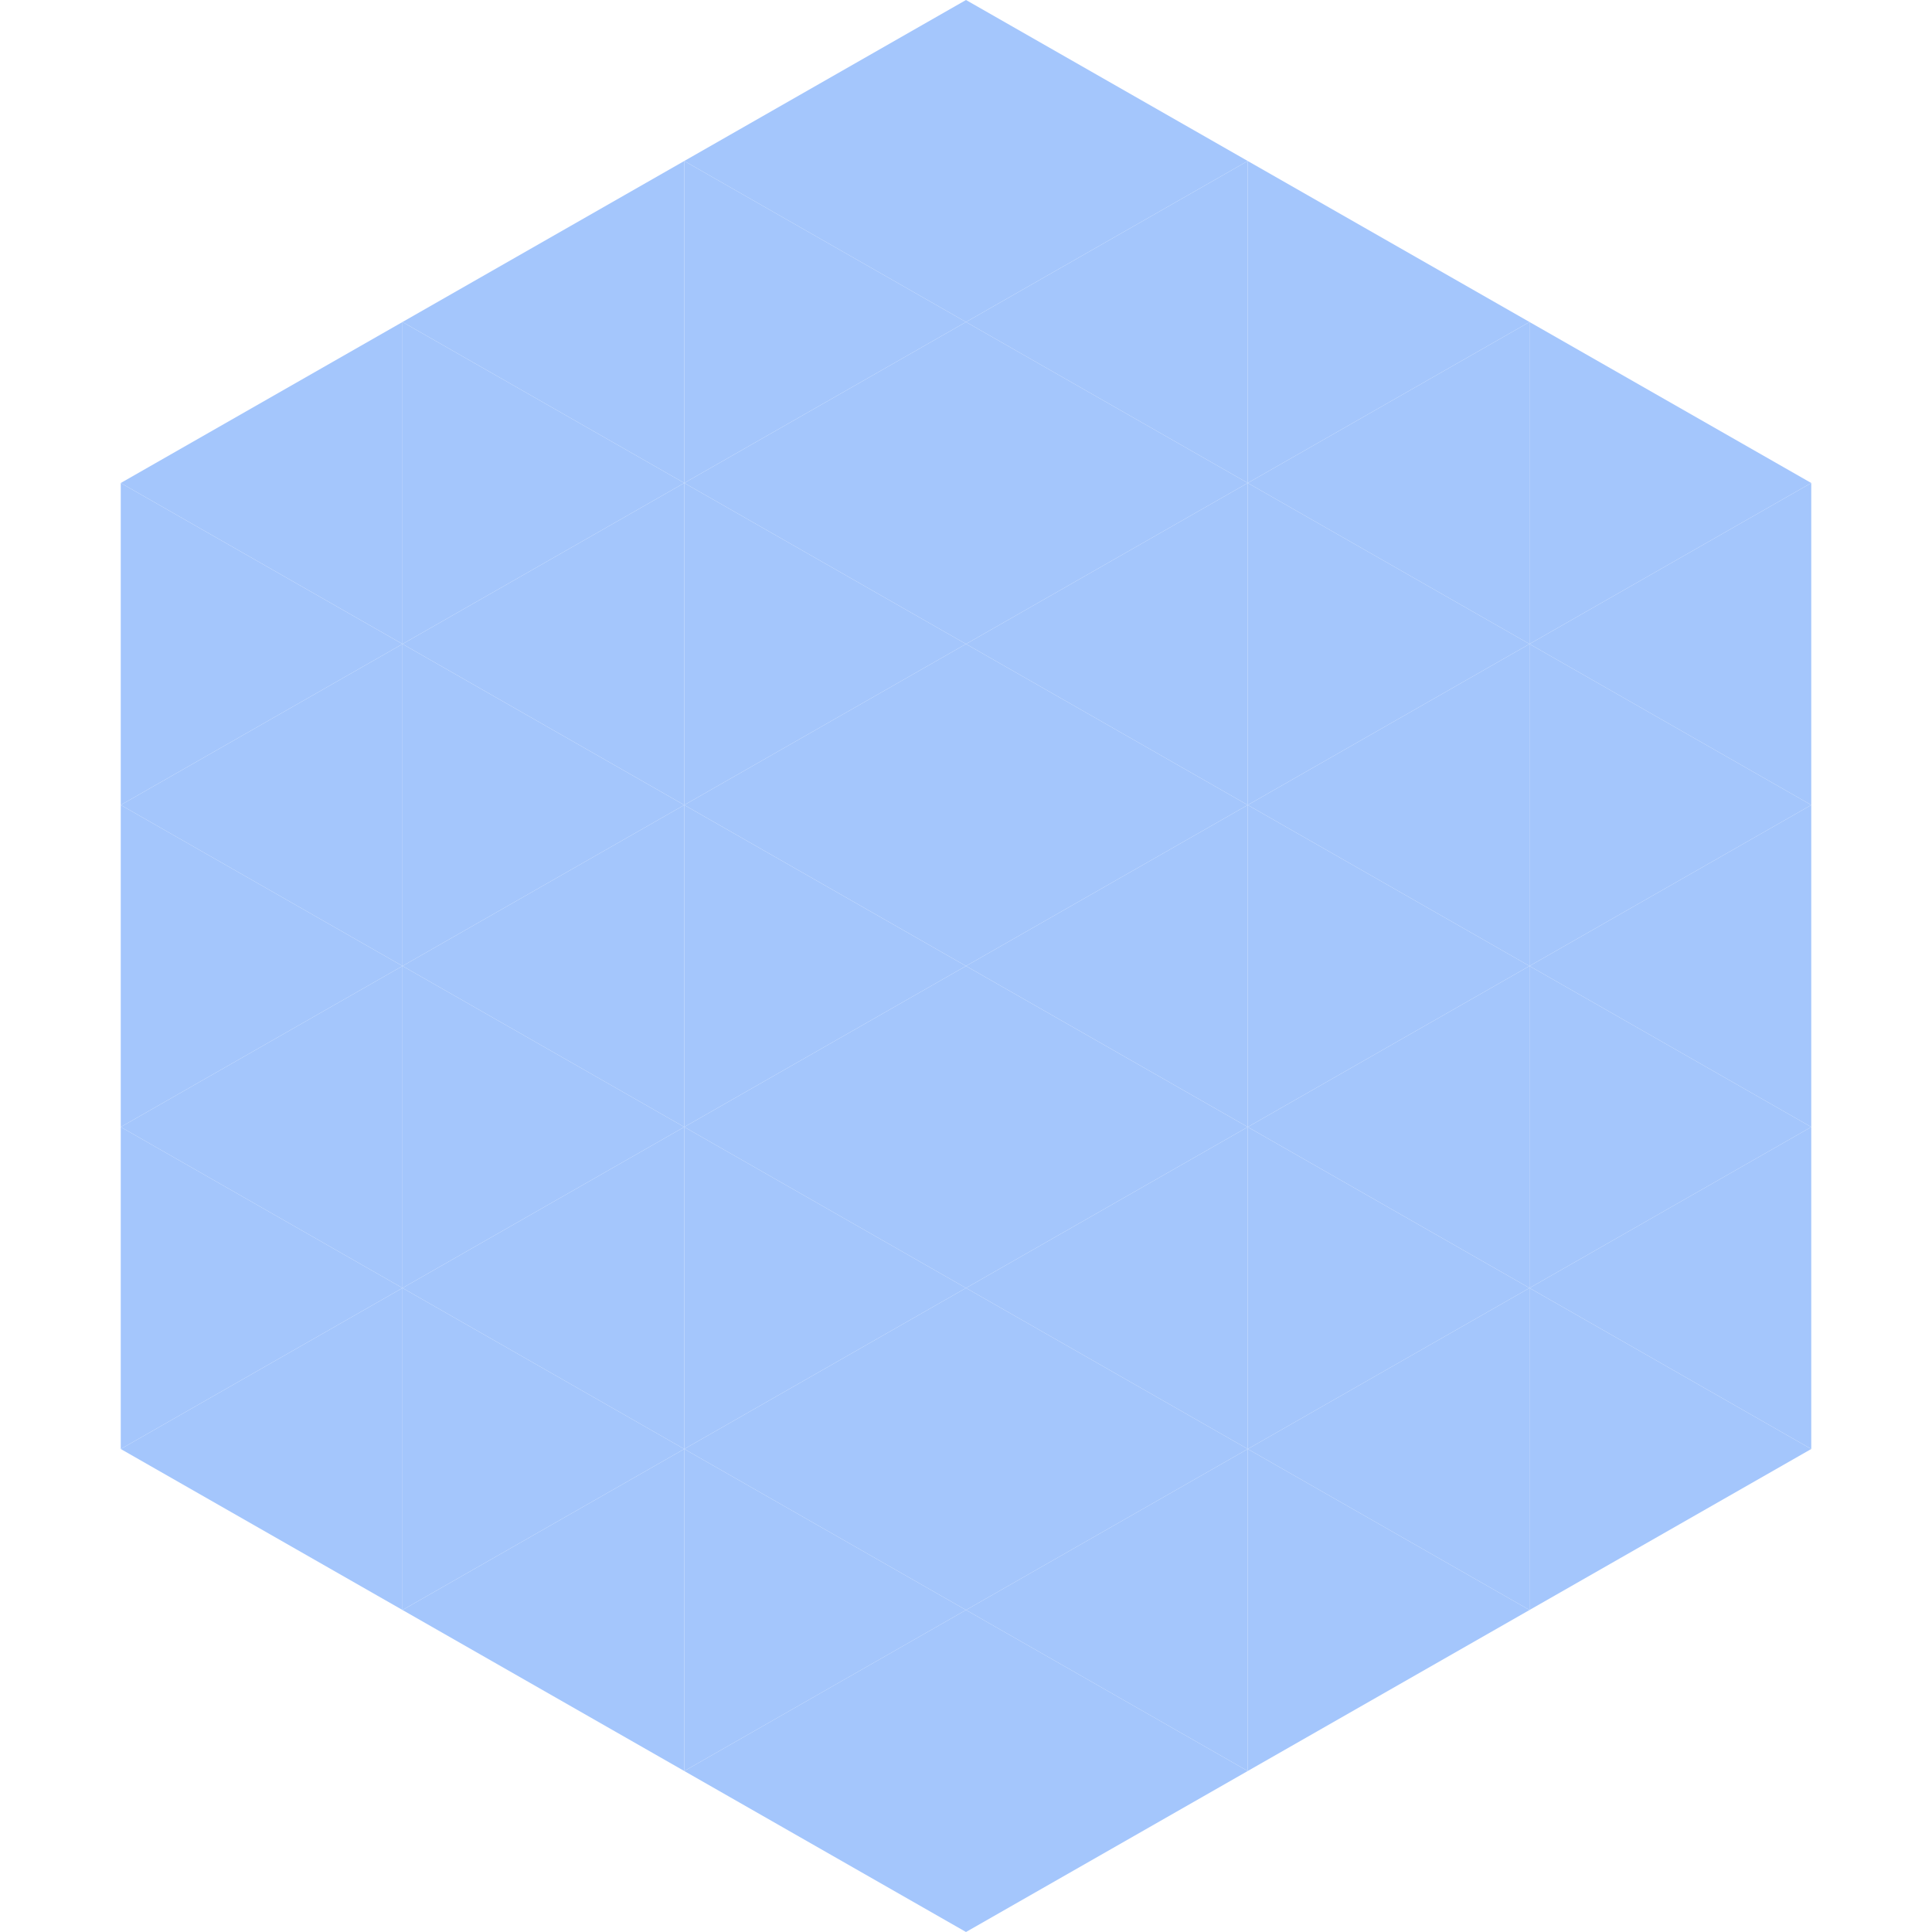
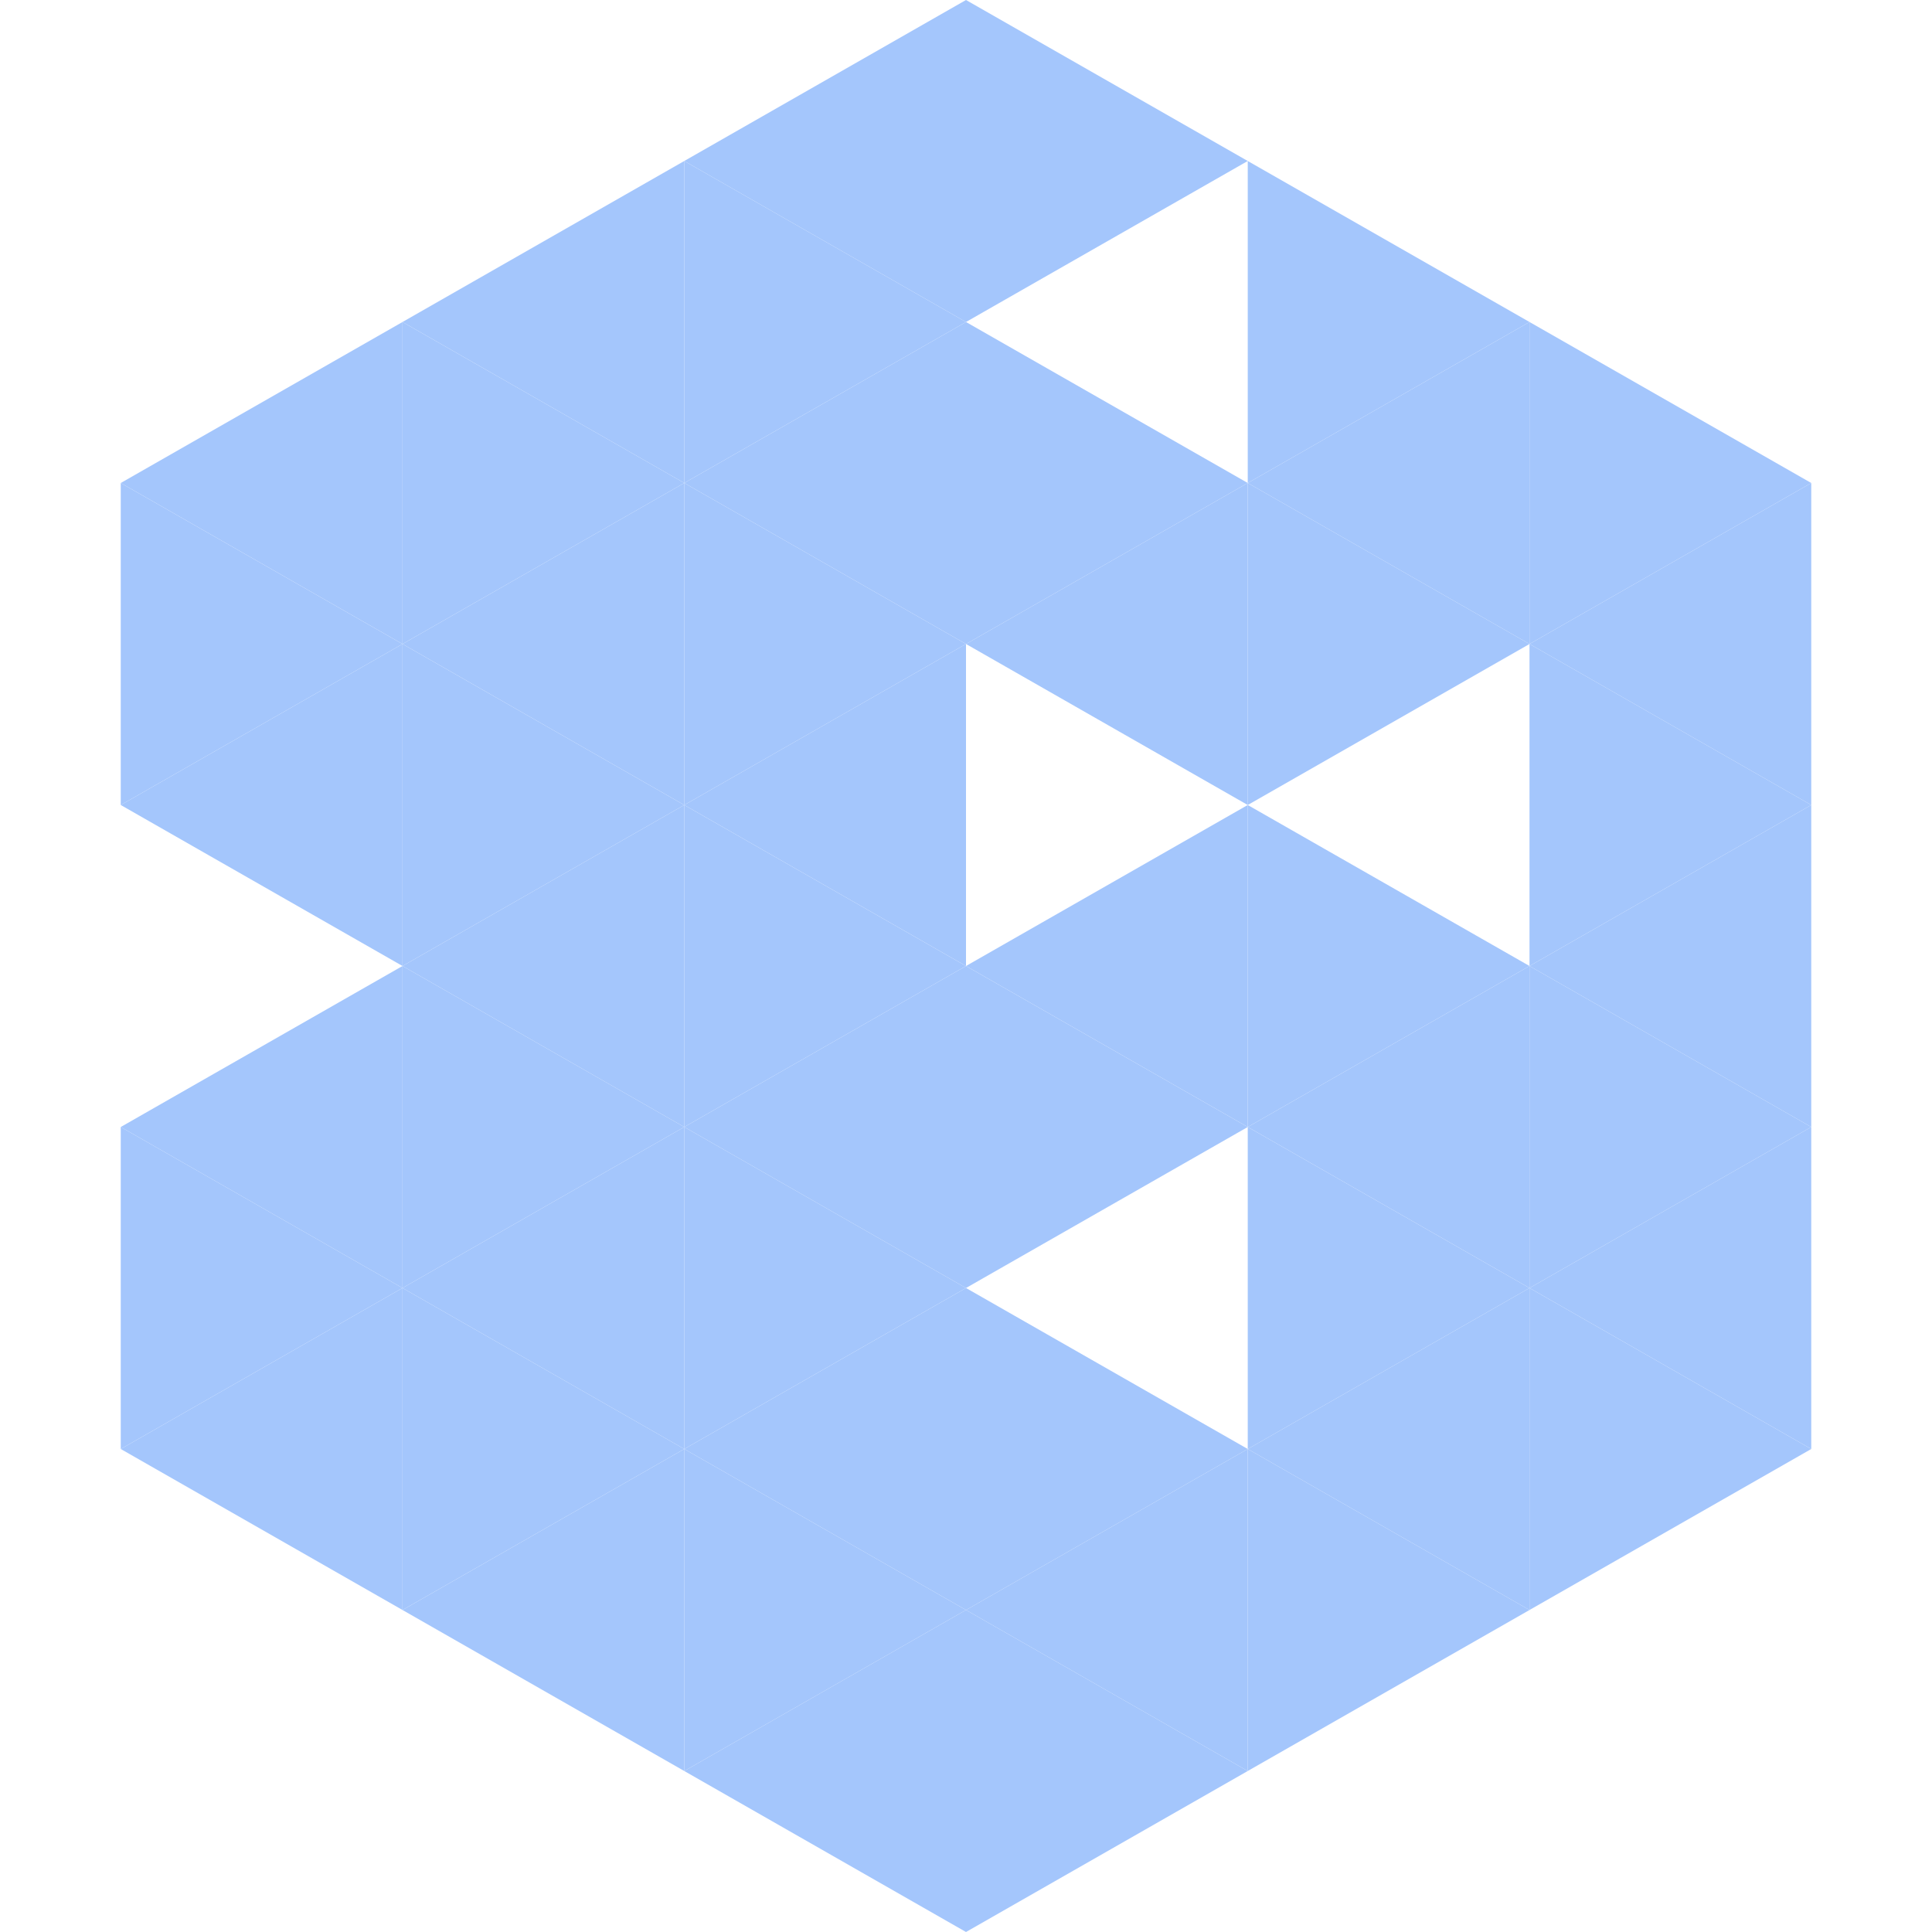
<svg xmlns="http://www.w3.org/2000/svg" width="240" height="240">
  <polygon points="50,40 15,60 50,80" style="fill:rgb(164,198,252)" />
  <polygon points="190,40 225,60 190,80" style="fill:rgb(164,198,252)" />
  <polygon points="15,60 50,80 15,100" style="fill:rgb(164,198,252)" />
  <polygon points="225,60 190,80 225,100" style="fill:rgb(164,198,252)" />
  <polygon points="50,80 15,100 50,120" style="fill:rgb(164,198,252)" />
  <polygon points="190,80 225,100 190,120" style="fill:rgb(164,198,252)" />
-   <polygon points="15,100 50,120 15,140" style="fill:rgb(164,198,252)" />
  <polygon points="225,100 190,120 225,140" style="fill:rgb(164,198,252)" />
  <polygon points="50,120 15,140 50,160" style="fill:rgb(164,198,252)" />
  <polygon points="190,120 225,140 190,160" style="fill:rgb(164,198,252)" />
  <polygon points="15,140 50,160 15,180" style="fill:rgb(164,198,252)" />
  <polygon points="225,140 190,160 225,180" style="fill:rgb(164,198,252)" />
  <polygon points="50,160 15,180 50,200" style="fill:rgb(164,198,252)" />
  <polygon points="190,160 225,180 190,200" style="fill:rgb(164,198,252)" />
  <polygon points="15,180 50,200 15,220" style="fill:rgb(255,255,255); fill-opacity:0" />
  <polygon points="225,180 190,200 225,220" style="fill:rgb(255,255,255); fill-opacity:0" />
  <polygon points="50,0 85,20 50,40" style="fill:rgb(255,255,255); fill-opacity:0" />
  <polygon points="190,0 155,20 190,40" style="fill:rgb(255,255,255); fill-opacity:0" />
  <polygon points="85,20 50,40 85,60" style="fill:rgb(164,198,252)" />
  <polygon points="155,20 190,40 155,60" style="fill:rgb(164,198,252)" />
  <polygon points="50,40 85,60 50,80" style="fill:rgb(164,198,252)" />
  <polygon points="190,40 155,60 190,80" style="fill:rgb(164,198,252)" />
  <polygon points="85,60 50,80 85,100" style="fill:rgb(164,198,252)" />
  <polygon points="155,60 190,80 155,100" style="fill:rgb(164,198,252)" />
  <polygon points="50,80 85,100 50,120" style="fill:rgb(164,198,252)" />
-   <polygon points="190,80 155,100 190,120" style="fill:rgb(164,198,252)" />
  <polygon points="85,100 50,120 85,140" style="fill:rgb(164,198,252)" />
  <polygon points="155,100 190,120 155,140" style="fill:rgb(164,198,252)" />
  <polygon points="50,120 85,140 50,160" style="fill:rgb(164,198,252)" />
  <polygon points="190,120 155,140 190,160" style="fill:rgb(164,198,252)" />
  <polygon points="85,140 50,160 85,180" style="fill:rgb(164,198,252)" />
  <polygon points="155,140 190,160 155,180" style="fill:rgb(164,198,252)" />
  <polygon points="50,160 85,180 50,200" style="fill:rgb(164,198,252)" />
  <polygon points="190,160 155,180 190,200" style="fill:rgb(164,198,252)" />
  <polygon points="85,180 50,200 85,220" style="fill:rgb(164,198,252)" />
  <polygon points="155,180 190,200 155,220" style="fill:rgb(164,198,252)" />
  <polygon points="120,0 85,20 120,40" style="fill:rgb(164,198,252)" />
  <polygon points="120,0 155,20 120,40" style="fill:rgb(164,198,252)" />
  <polygon points="85,20 120,40 85,60" style="fill:rgb(164,198,252)" />
-   <polygon points="155,20 120,40 155,60" style="fill:rgb(164,198,252)" />
  <polygon points="120,40 85,60 120,80" style="fill:rgb(164,198,252)" />
  <polygon points="120,40 155,60 120,80" style="fill:rgb(164,198,252)" />
  <polygon points="85,60 120,80 85,100" style="fill:rgb(164,198,252)" />
  <polygon points="155,60 120,80 155,100" style="fill:rgb(164,198,252)" />
  <polygon points="120,80 85,100 120,120" style="fill:rgb(164,198,252)" />
-   <polygon points="120,80 155,100 120,120" style="fill:rgb(164,198,252)" />
  <polygon points="85,100 120,120 85,140" style="fill:rgb(164,198,252)" />
  <polygon points="155,100 120,120 155,140" style="fill:rgb(164,198,252)" />
  <polygon points="120,120 85,140 120,160" style="fill:rgb(164,198,252)" />
  <polygon points="120,120 155,140 120,160" style="fill:rgb(164,198,252)" />
  <polygon points="85,140 120,160 85,180" style="fill:rgb(164,198,252)" />
-   <polygon points="155,140 120,160 155,180" style="fill:rgb(164,198,252)" />
  <polygon points="120,160 85,180 120,200" style="fill:rgb(164,198,252)" />
  <polygon points="120,160 155,180 120,200" style="fill:rgb(164,198,252)" />
  <polygon points="85,180 120,200 85,220" style="fill:rgb(164,198,252)" />
  <polygon points="155,180 120,200 155,220" style="fill:rgb(164,198,252)" />
  <polygon points="120,200 85,220 120,240" style="fill:rgb(164,198,252)" />
  <polygon points="120,200 155,220 120,240" style="fill:rgb(164,198,252)" />
  <polygon points="85,220 120,240 85,260" style="fill:rgb(255,255,255); fill-opacity:0" />
  <polygon points="155,220 120,240 155,260" style="fill:rgb(255,255,255); fill-opacity:0" />
</svg>